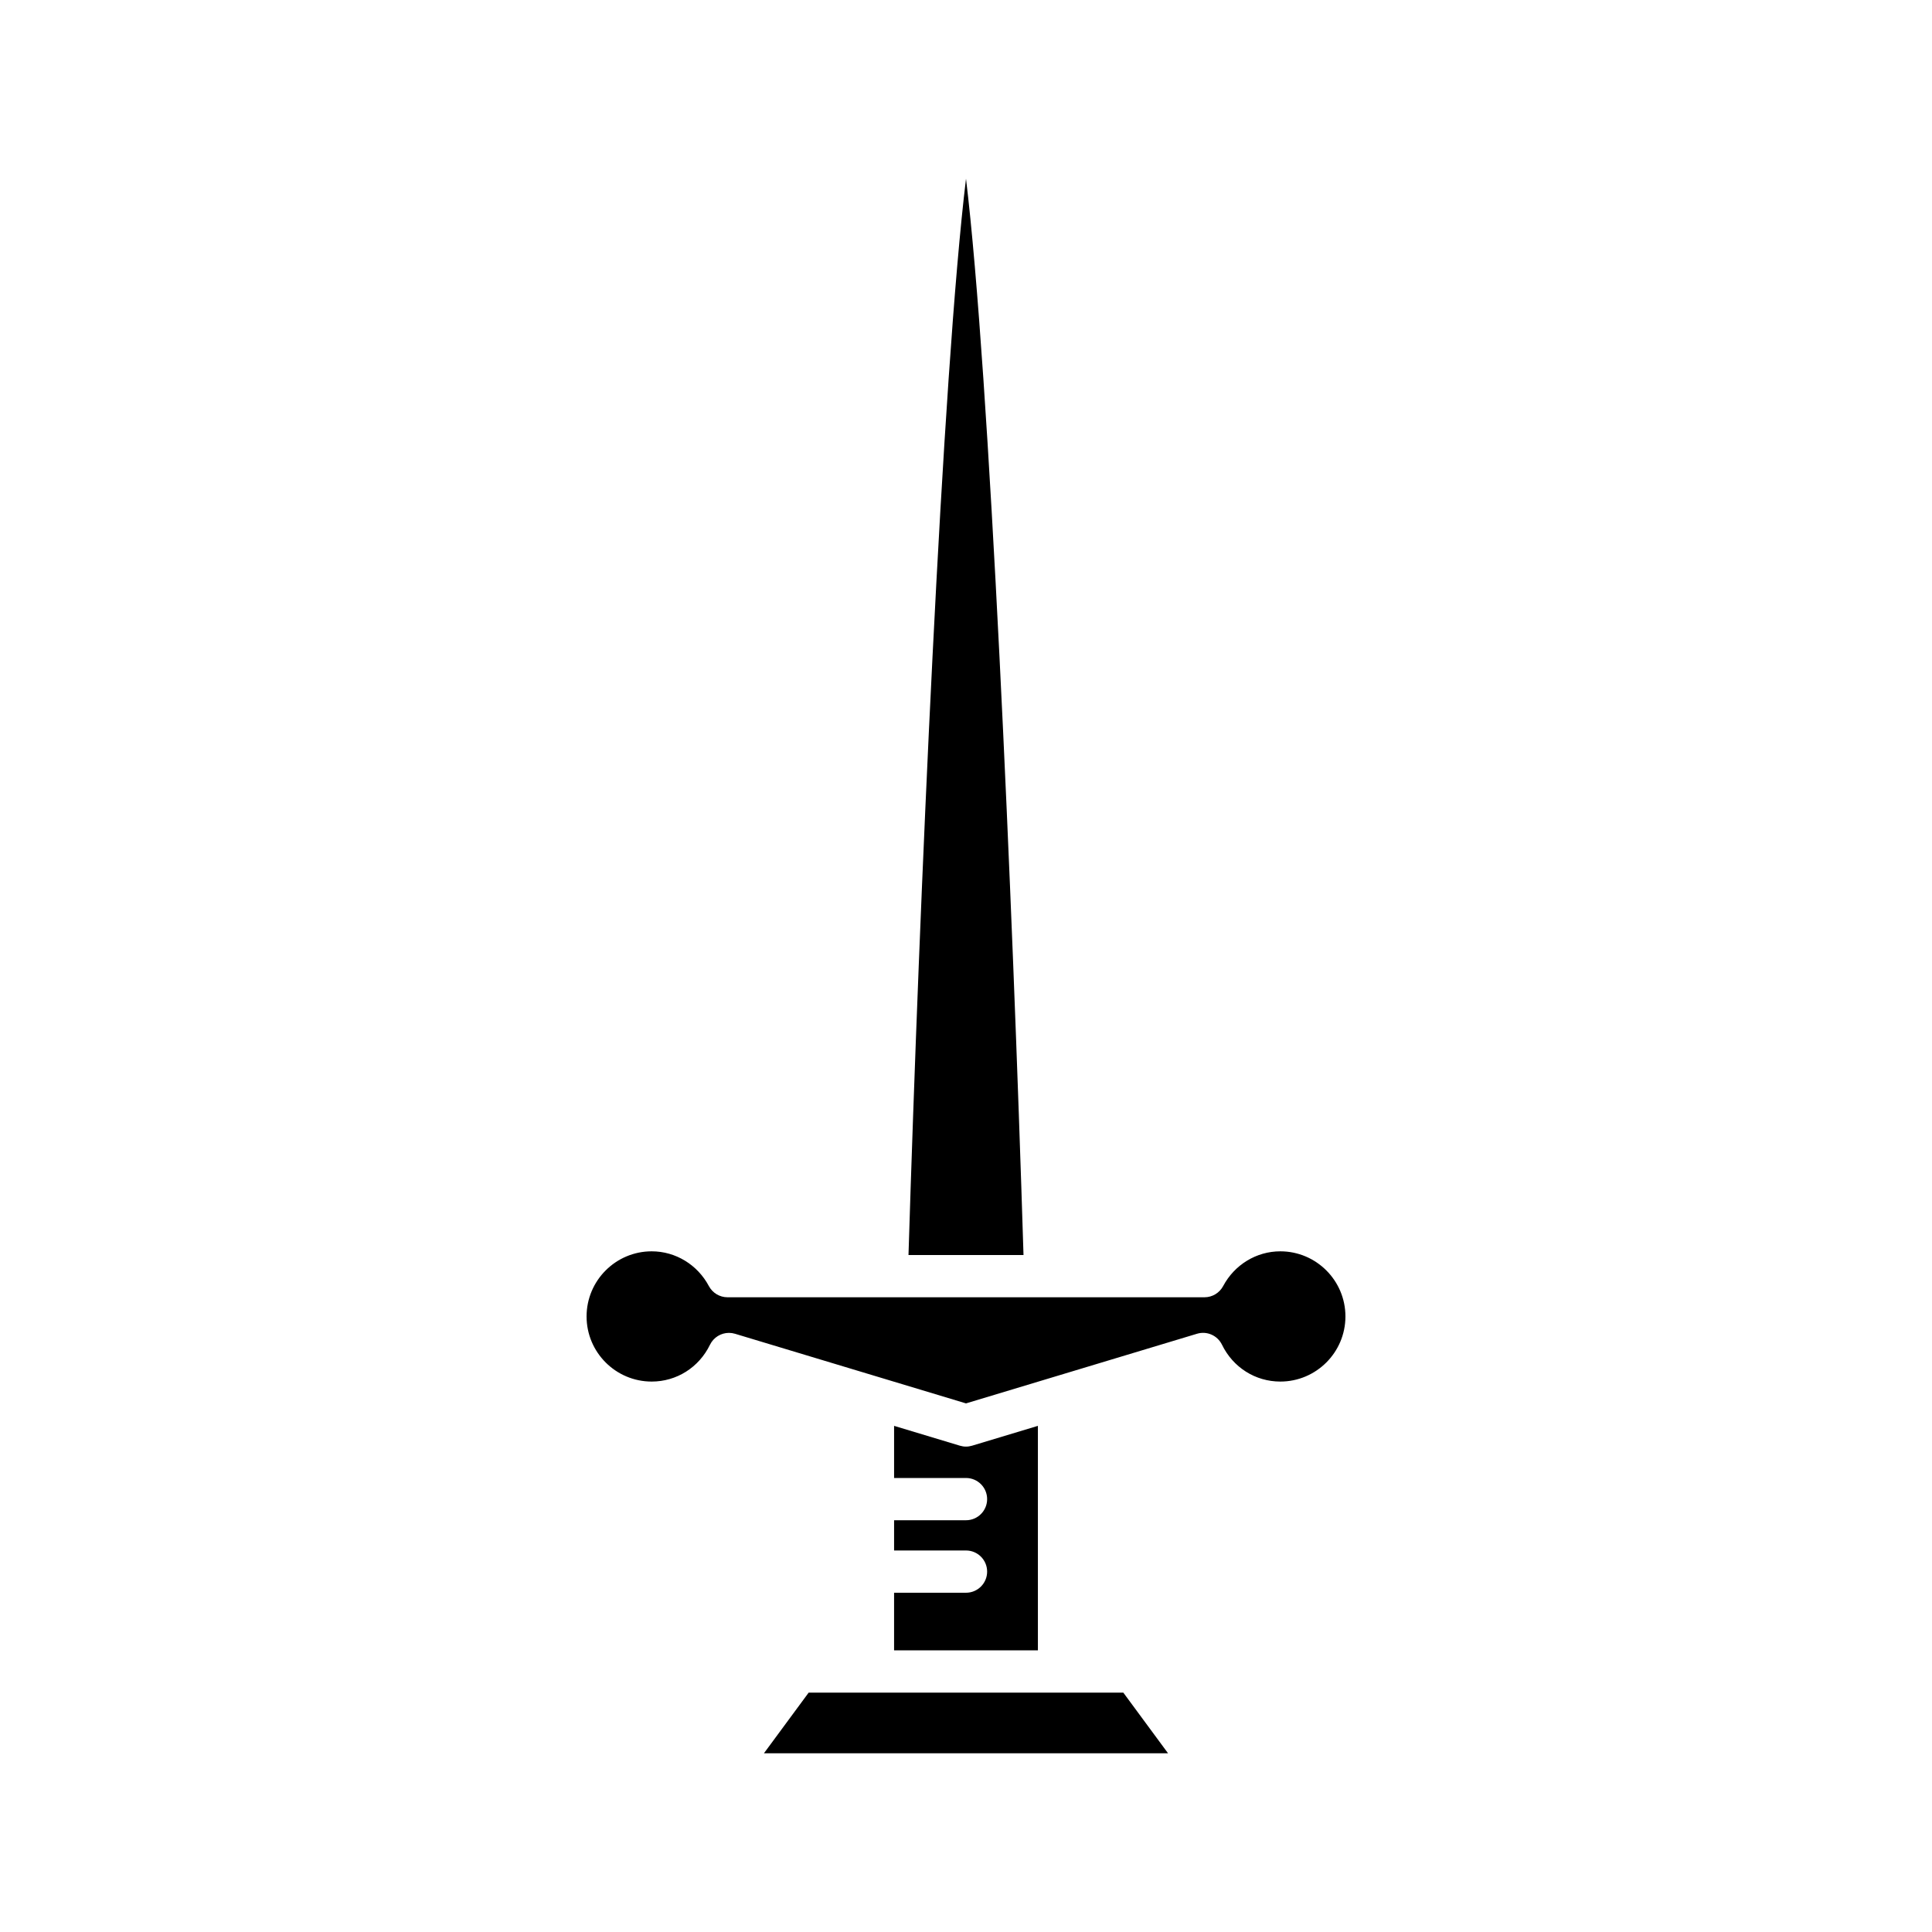
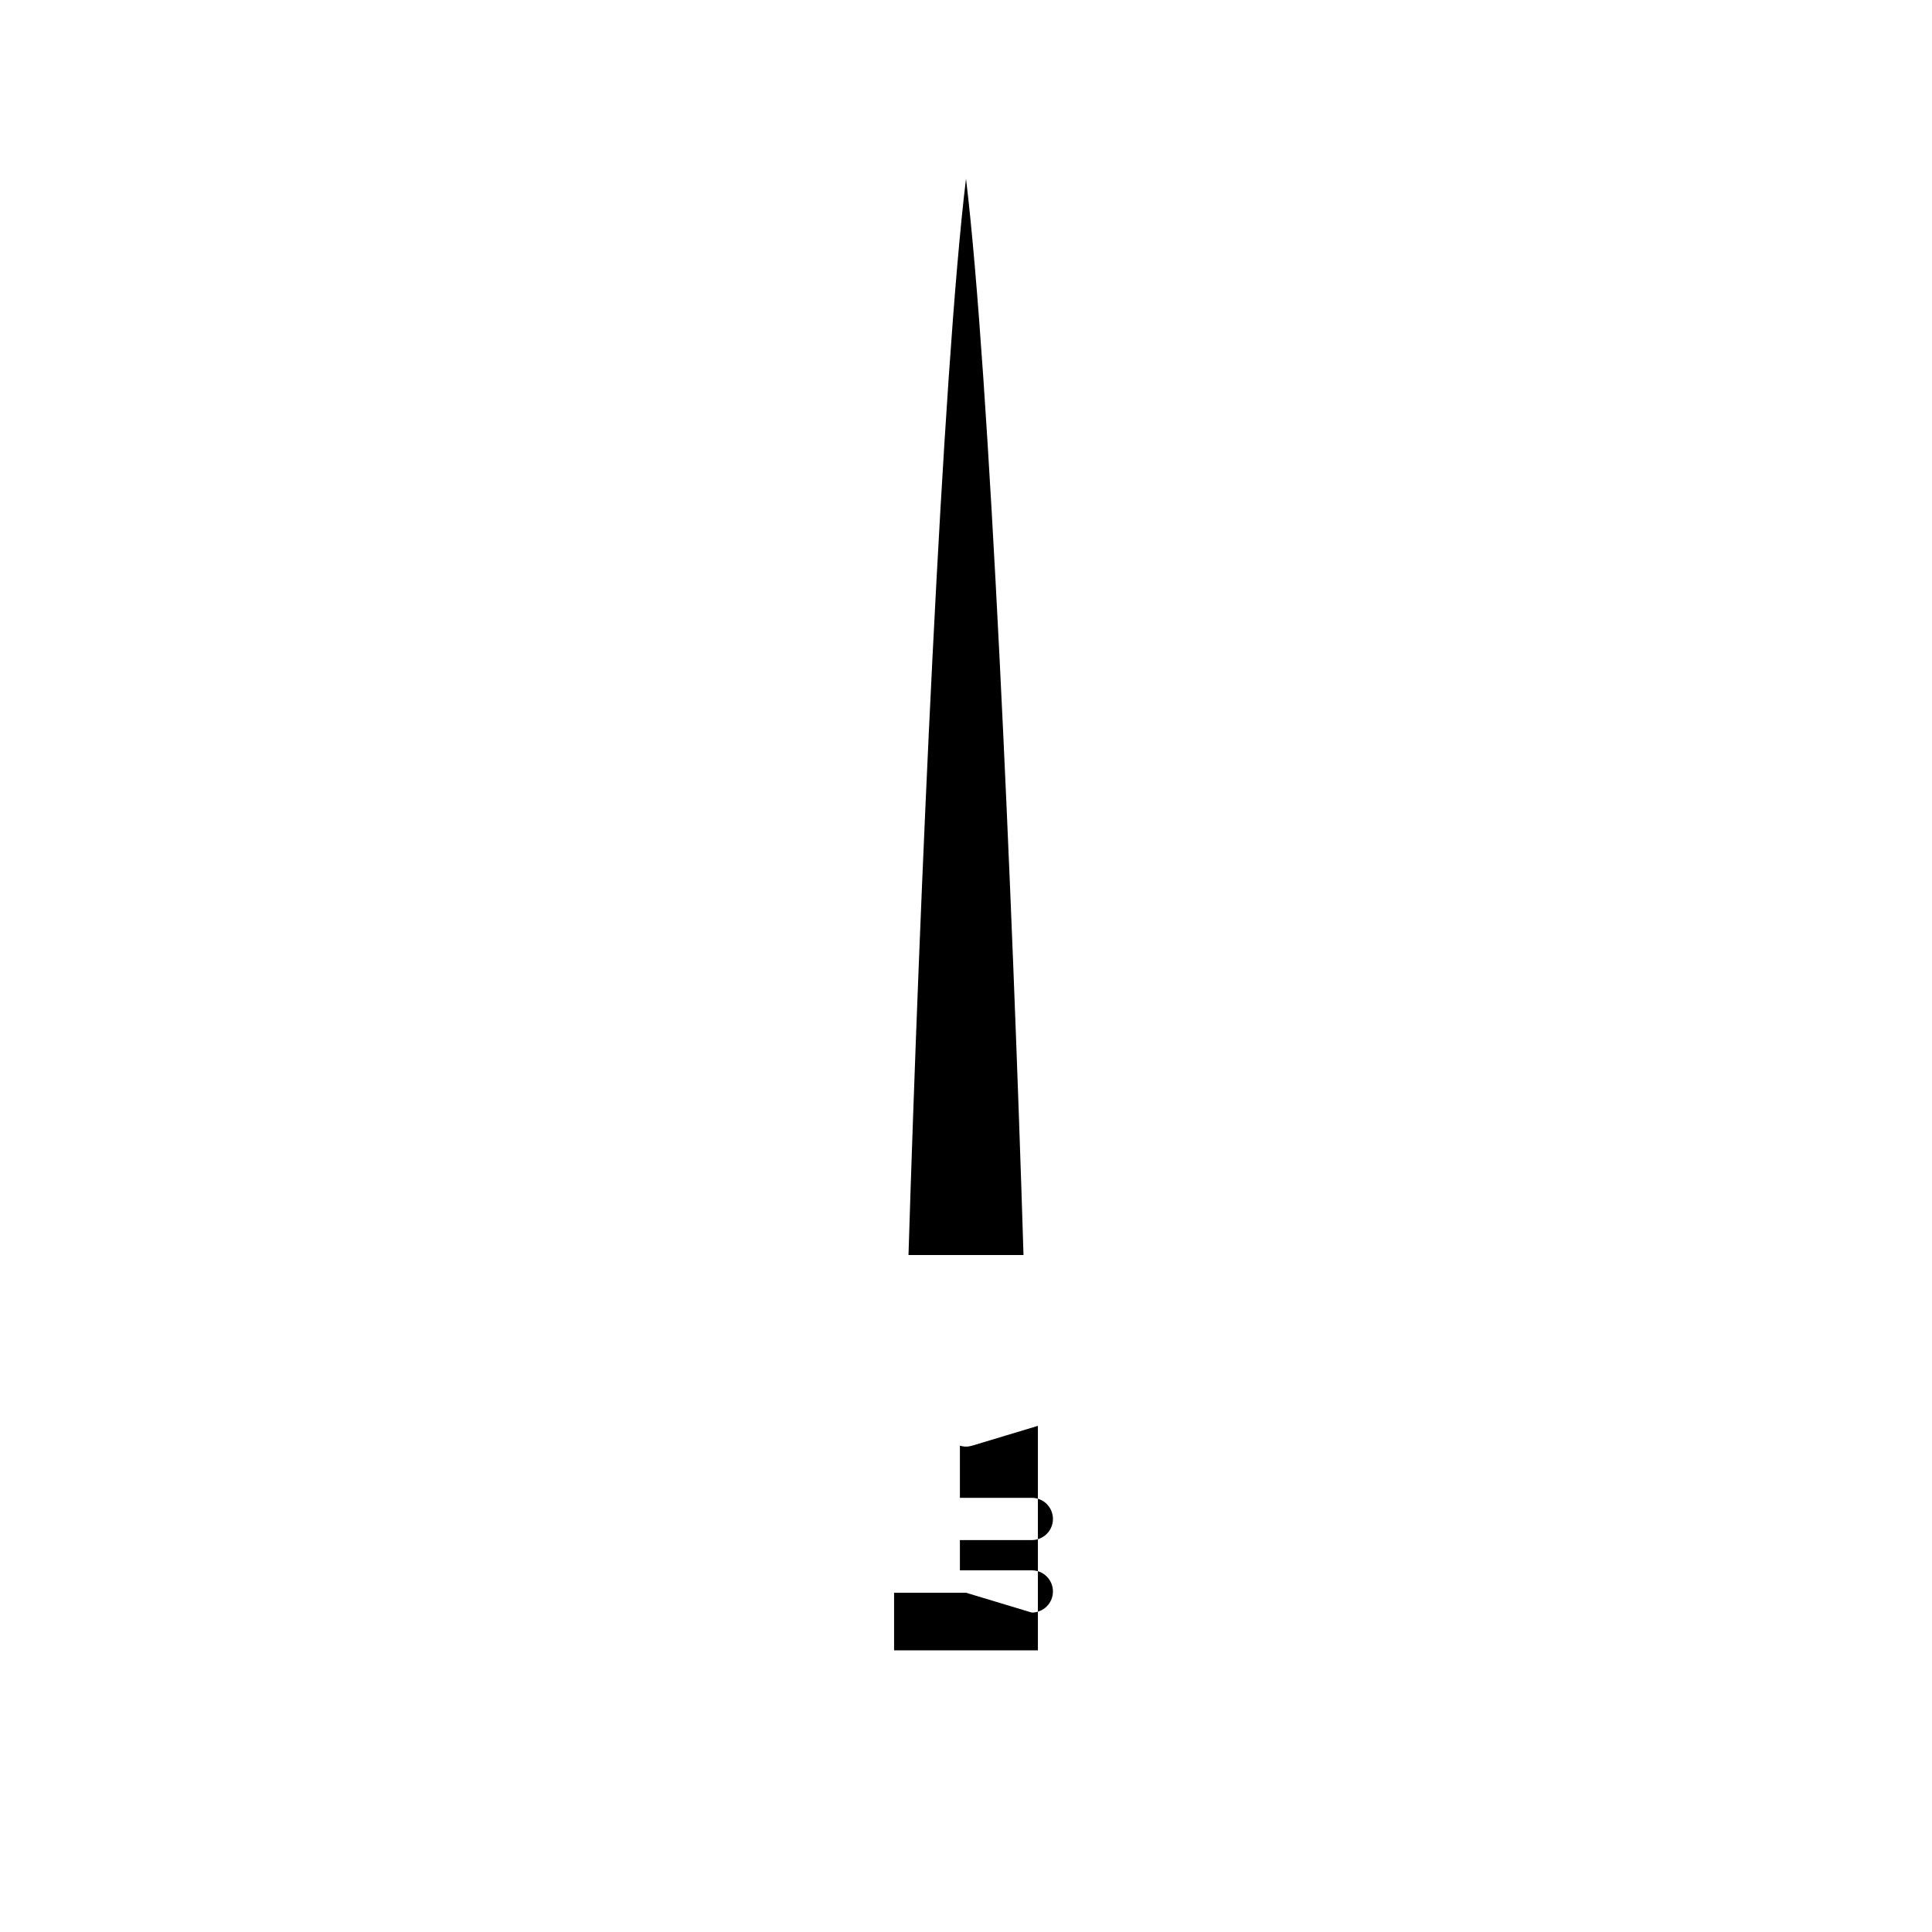
<svg xmlns="http://www.w3.org/2000/svg" fill="#000000" width="800px" height="800px" version="1.1" viewBox="144 144 512 512">
  <g>
    <path d="m415.24 476.59c-2.918-94.375-9-233.82-15.238-285.23-6.242 51.418-12.324 190.86-15.242 285.23z" />
-     <path d="m441.69 592.56h-83.383l-11.859 16.082h107.1z" />
-     <path d="m400 566.09h-19.059v15.273h38.113v-59.496l-17.441 5.258c-0.527 0.156-1.07 0.242-1.613 0.242s-1.086-0.082-1.617-0.242l-17.441-5.258v13.82l19.059-0.004c3.09 0 5.598 2.504 5.598 5.598s-2.508 5.598-5.598 5.598h-19.059v8.016h19.059c3.09 0 5.598 2.504 5.598 5.598s-2.508 5.598-5.598 5.598z" />
-     <path d="m316.7 510.13c6.602 0 12.523-3.738 15.453-9.758 0.957-1.969 2.938-3.148 5.031-3.148 0.535 0 1.078 0.078 1.617 0.242l61.199 18.449 61.195-18.449c2.633-0.816 5.445 0.438 6.648 2.906 2.93 6.019 8.852 9.758 15.453 9.758 9.52 0 17.258-7.742 17.258-17.258s-7.742-17.258-17.258-17.258c-6.32 0-12.125 3.531-15.152 9.211-0.973 1.82-2.871 2.965-4.938 2.965h-126.41c-2.07 0-3.965-1.141-4.938-2.965-3.027-5.68-8.836-9.211-15.152-9.211-9.52 0-17.258 7.742-17.258 17.258-0.004 9.52 7.738 17.258 17.254 17.258z" />
+     <path d="m400 566.09h-19.059v15.273h38.113v-59.496l-17.441 5.258c-0.527 0.156-1.07 0.242-1.613 0.242s-1.086-0.082-1.617-0.242v13.82l19.059-0.004c3.09 0 5.598 2.504 5.598 5.598s-2.508 5.598-5.598 5.598h-19.059v8.016h19.059c3.09 0 5.598 2.504 5.598 5.598s-2.508 5.598-5.598 5.598z" />
  </g>
</svg>